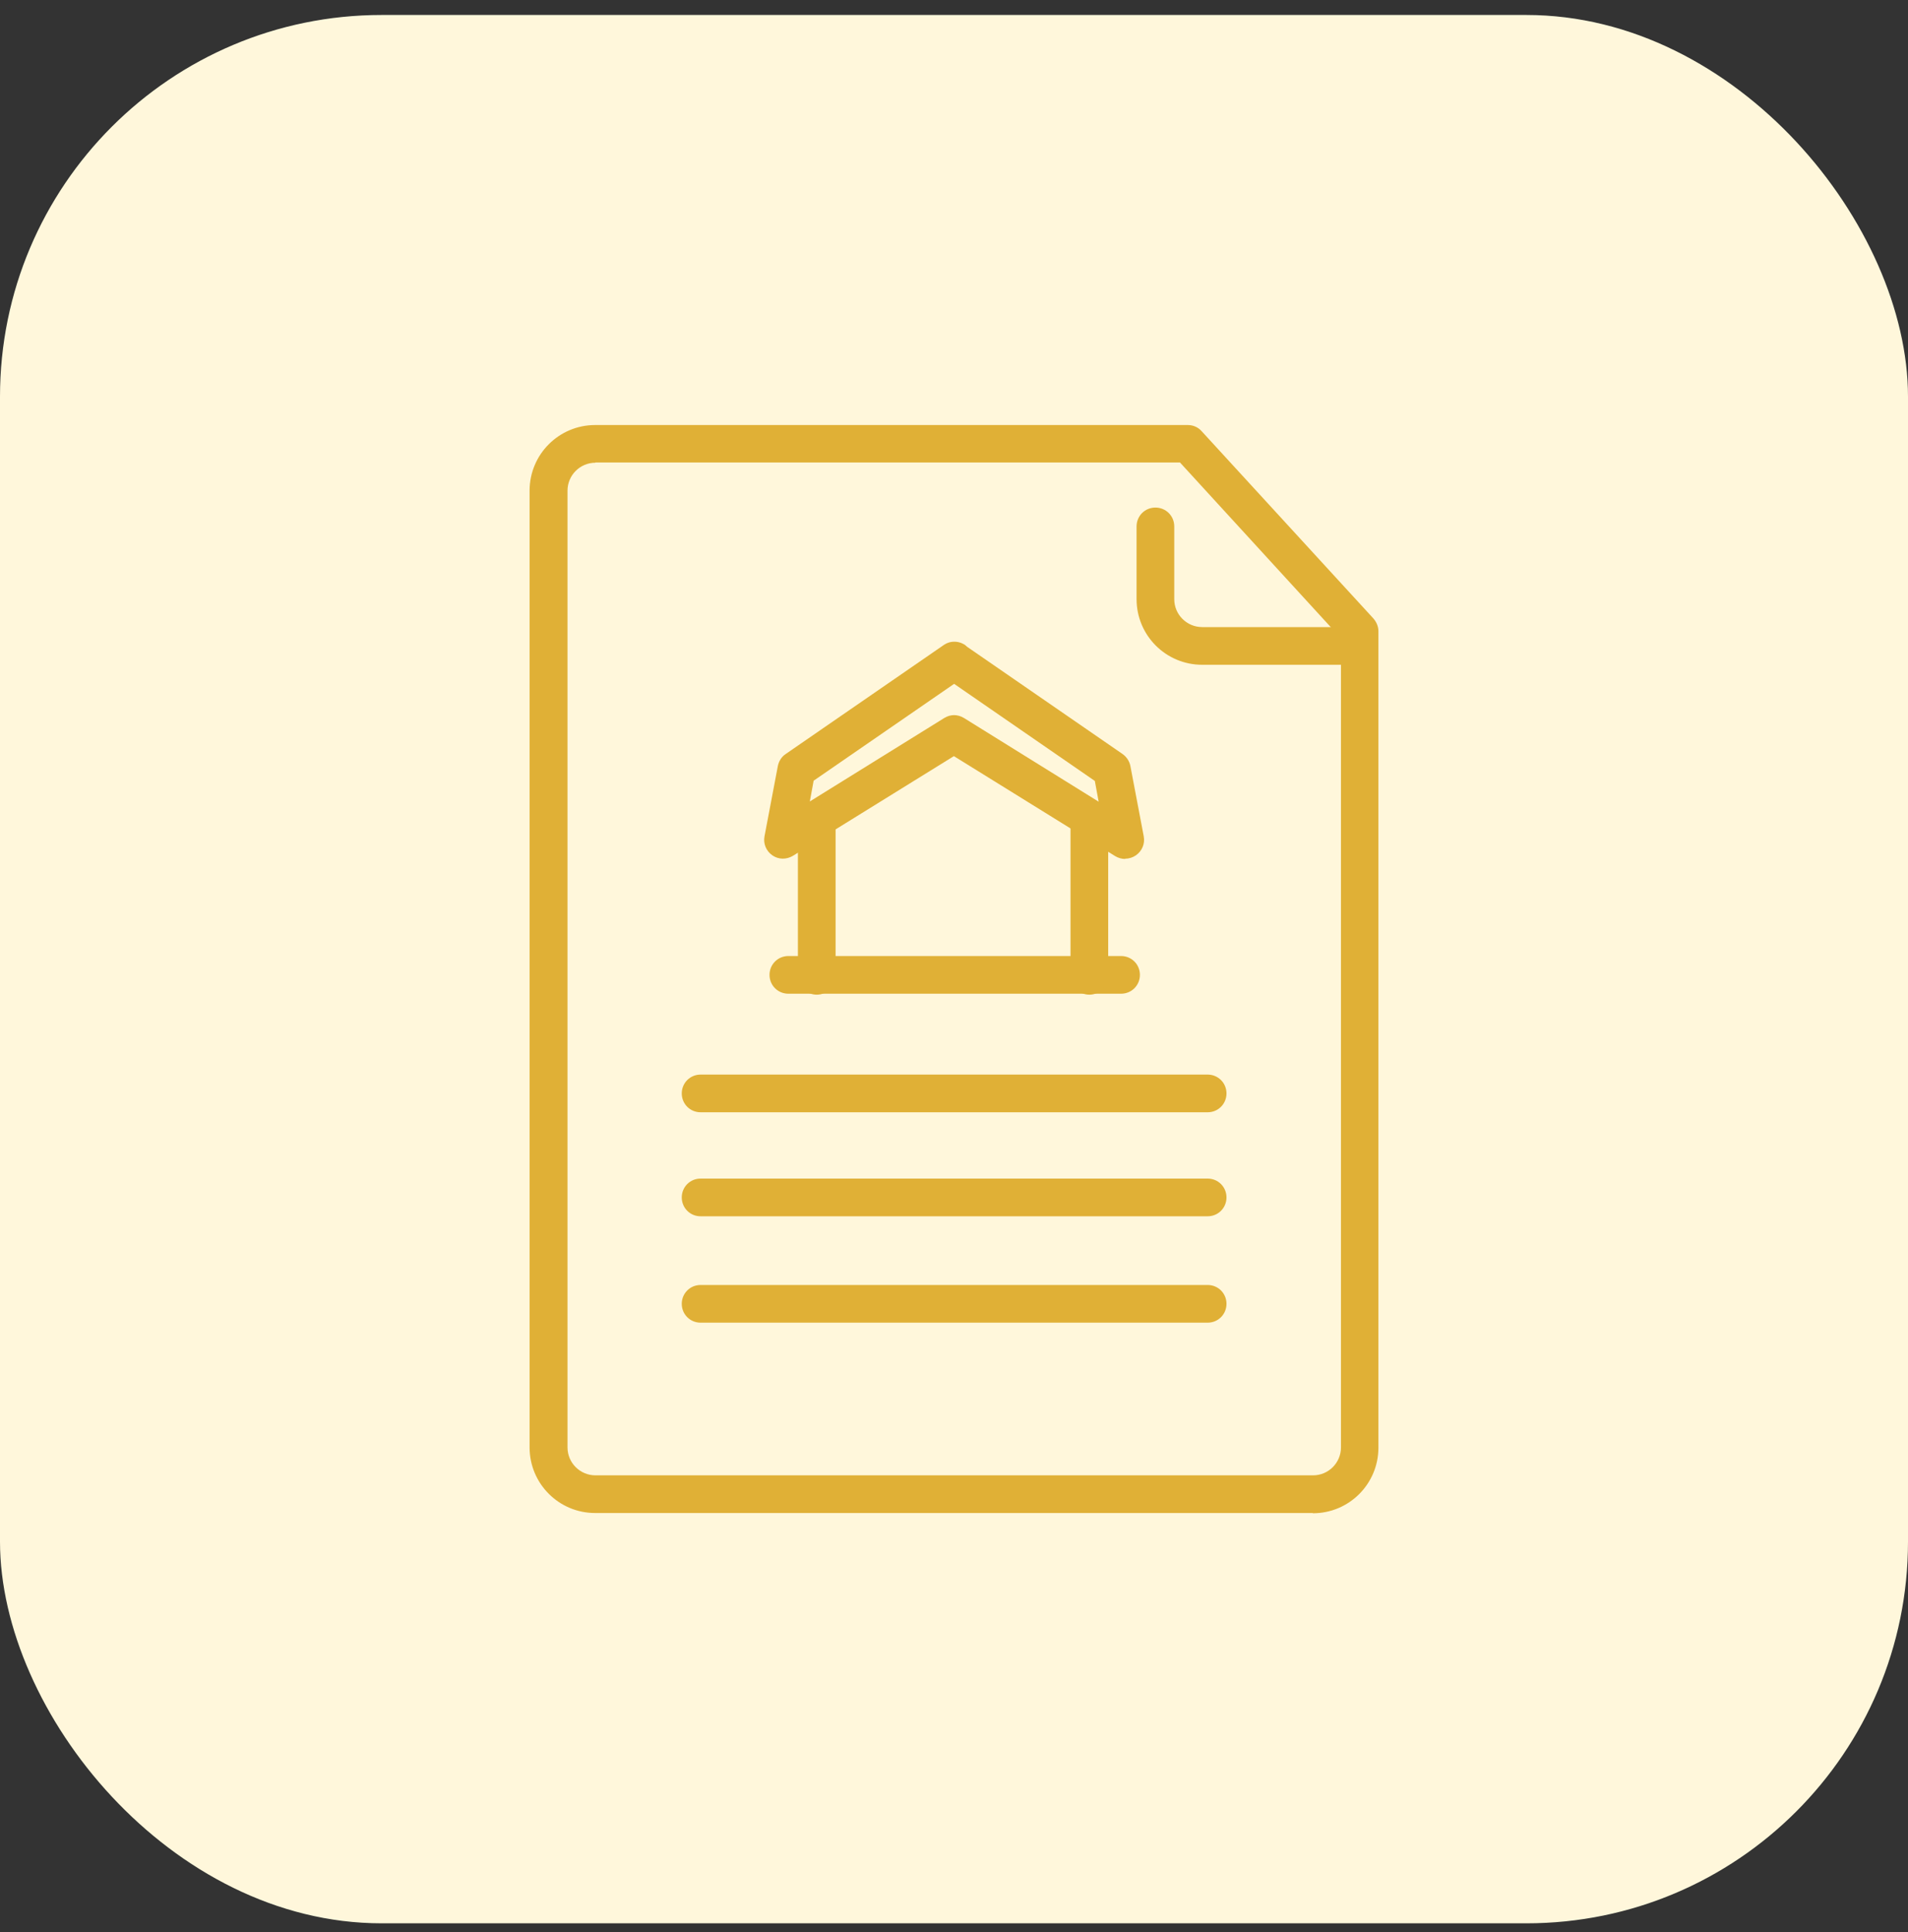
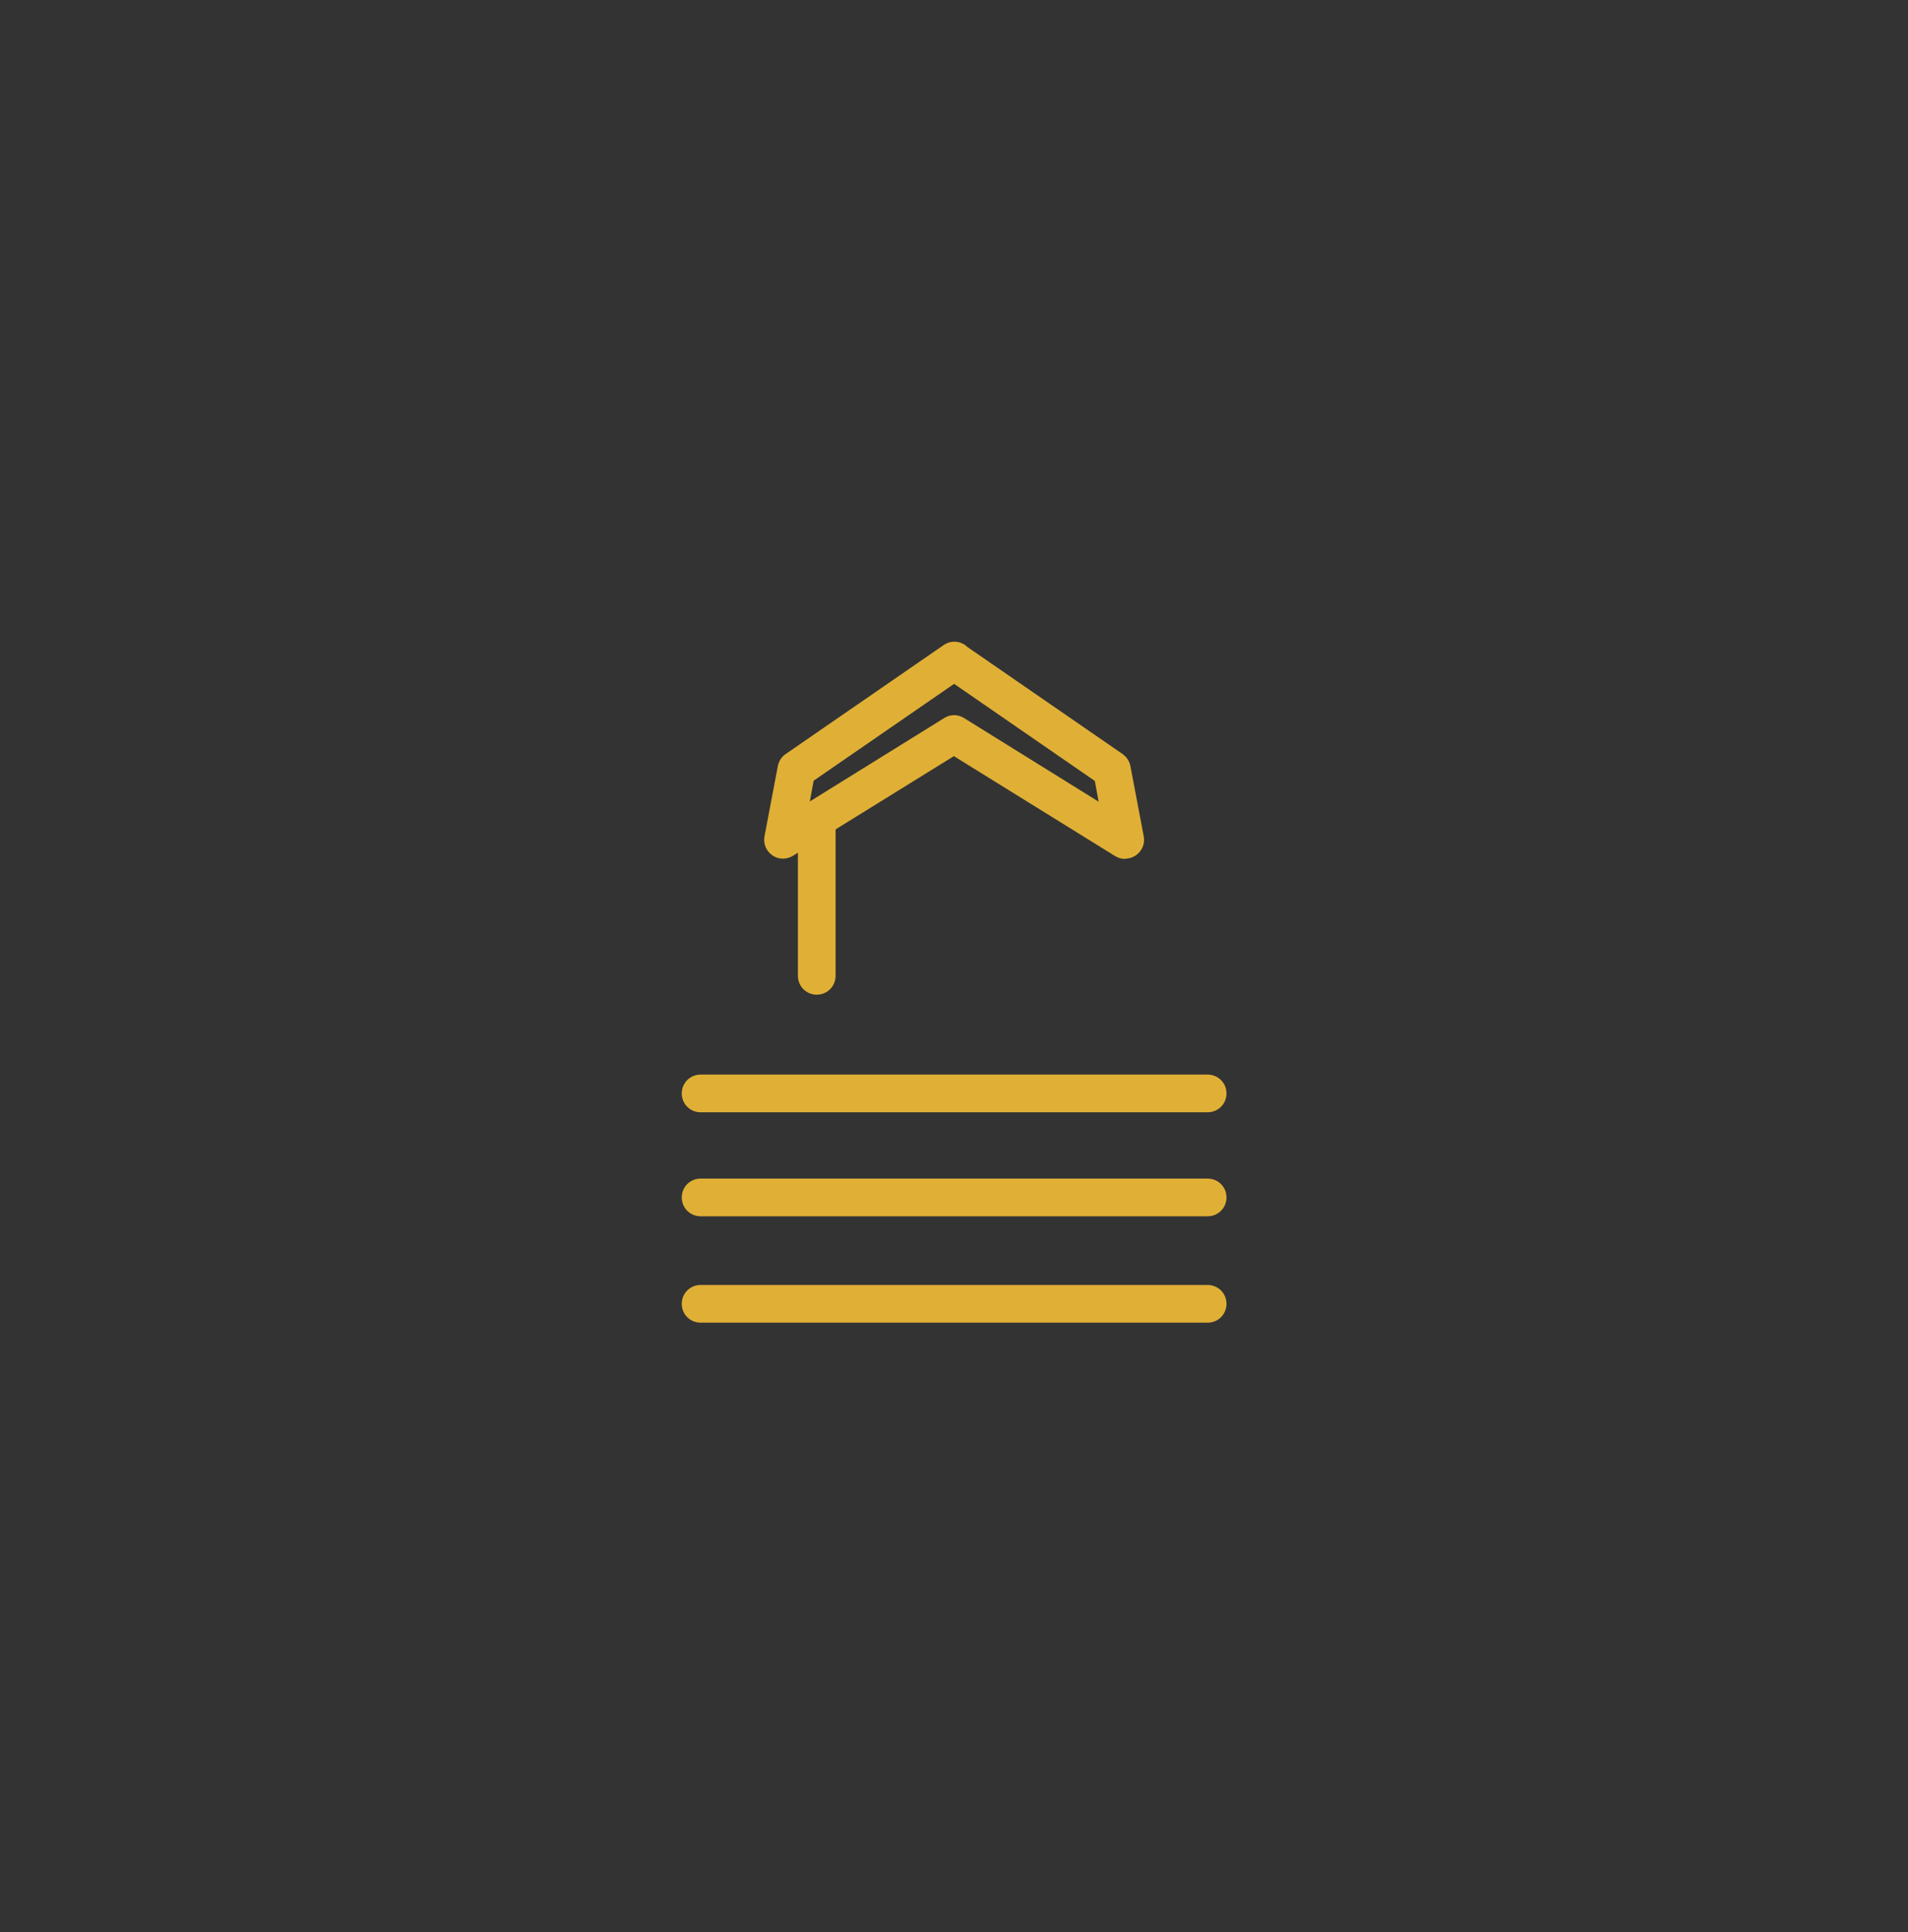
<svg xmlns="http://www.w3.org/2000/svg" width="80" height="81" viewBox="0 0 80 81" fill="none">
  <rect x="0" y="0" width="80" height="81" fill="#333333" stroke="none" />
-   <rect x="-1.52588e-05" y="0.628" width="80" height="80" rx="16" fill="#FFF7DB" />
-   <path d="M47.005 41.658H33.055C32.615 41.658 32.265 41.308 32.265 40.868C32.265 40.428 32.615 40.078 33.055 40.078H47.005C47.445 40.078 47.795 40.428 47.795 40.868C47.795 41.308 47.445 41.658 47.005 41.658Z" fill="#E0B036" />
  <path d="M47.175 36.008C47.035 36.008 46.885 35.968 46.755 35.888L39.995 31.698L33.245 35.878C32.975 36.038 32.645 36.038 32.385 35.858C32.125 35.678 31.995 35.368 32.055 35.058L32.615 32.108C32.655 31.908 32.775 31.718 32.945 31.608L39.515 27.078C39.565 27.038 39.635 26.998 39.695 26.968C39.735 26.958 39.765 26.938 39.805 26.928C39.995 26.878 40.205 26.898 40.375 26.988C40.445 27.018 40.505 27.068 40.555 27.118L47.065 31.608C47.235 31.728 47.355 31.908 47.395 32.108L47.955 35.058C48.015 35.368 47.885 35.678 47.625 35.858C47.495 35.948 47.335 35.998 47.175 35.998V36.008ZM39.995 29.978C40.135 29.978 40.285 30.018 40.415 30.098L46.065 33.608L45.905 32.738L40.005 28.668L34.115 32.728L33.955 33.598L39.595 30.098C39.725 30.018 39.865 29.978 40.015 29.978H39.995Z" fill="#E0B036" />
  <path d="M34.245 41.698C33.805 41.698 33.455 41.348 33.455 40.908V34.528C33.455 34.088 33.805 33.738 34.245 33.738C34.685 33.738 35.035 34.088 35.035 34.528V40.908C35.035 41.348 34.685 41.698 34.245 41.698Z" fill="#E0B036" />
-   <path d="M45.675 41.698C45.235 41.698 44.885 41.348 44.885 40.908V34.528C44.885 34.088 45.235 33.738 45.675 33.738C46.115 33.738 46.465 34.088 46.465 34.528V40.908C46.465 41.348 46.115 41.698 45.675 41.698Z" fill="#E0B036" />
-   <path d="M55.045 63.428H24.955C23.435 63.428 22.205 62.198 22.205 60.678V20.568C22.205 19.048 23.435 17.818 24.955 17.818H49.805C50.025 17.818 50.235 17.908 50.385 18.078L57.585 25.928C57.715 26.078 57.795 26.268 57.795 26.458V60.688C57.795 62.208 56.565 63.438 55.045 63.438V63.428ZM24.965 19.398C24.315 19.398 23.795 19.928 23.795 20.568V60.678C23.795 61.328 24.325 61.848 24.965 61.848H55.055C55.705 61.848 56.225 61.318 56.225 60.678V26.758L49.475 19.388H24.965V19.398Z" fill="#E0B036" />
-   <path d="M56.265 27.868H50.405C48.885 27.868 47.655 26.638 47.655 25.118V22.068C47.655 21.628 48.005 21.278 48.445 21.278C48.885 21.278 49.235 21.628 49.235 22.068V25.118C49.235 25.768 49.765 26.288 50.405 26.288H56.265C56.705 26.288 57.055 26.638 57.055 27.078C57.055 27.518 56.705 27.868 56.265 27.868Z" fill="#E0B036" />
  <path d="M50.635 46.628H29.375C28.935 46.628 28.585 46.278 28.585 45.838C28.585 45.398 28.935 45.048 29.375 45.048H50.635C51.075 45.048 51.425 45.398 51.425 45.838C51.425 46.278 51.075 46.628 50.635 46.628Z" fill="#E0B036" />
  <path d="M50.635 50.988H29.375C28.935 50.988 28.585 50.638 28.585 50.198C28.585 49.758 28.935 49.408 29.375 49.408H50.635C51.075 49.408 51.425 49.758 51.425 50.198C51.425 50.638 51.075 50.988 50.635 50.988Z" fill="#E0B036" />
  <path d="M50.635 55.448H29.375C28.935 55.448 28.585 55.098 28.585 54.658C28.585 54.218 28.935 53.868 29.375 53.868H50.635C51.075 53.868 51.425 54.218 51.425 54.658C51.425 55.098 51.075 55.448 50.635 55.448Z" fill="#E0B036" />
</svg>